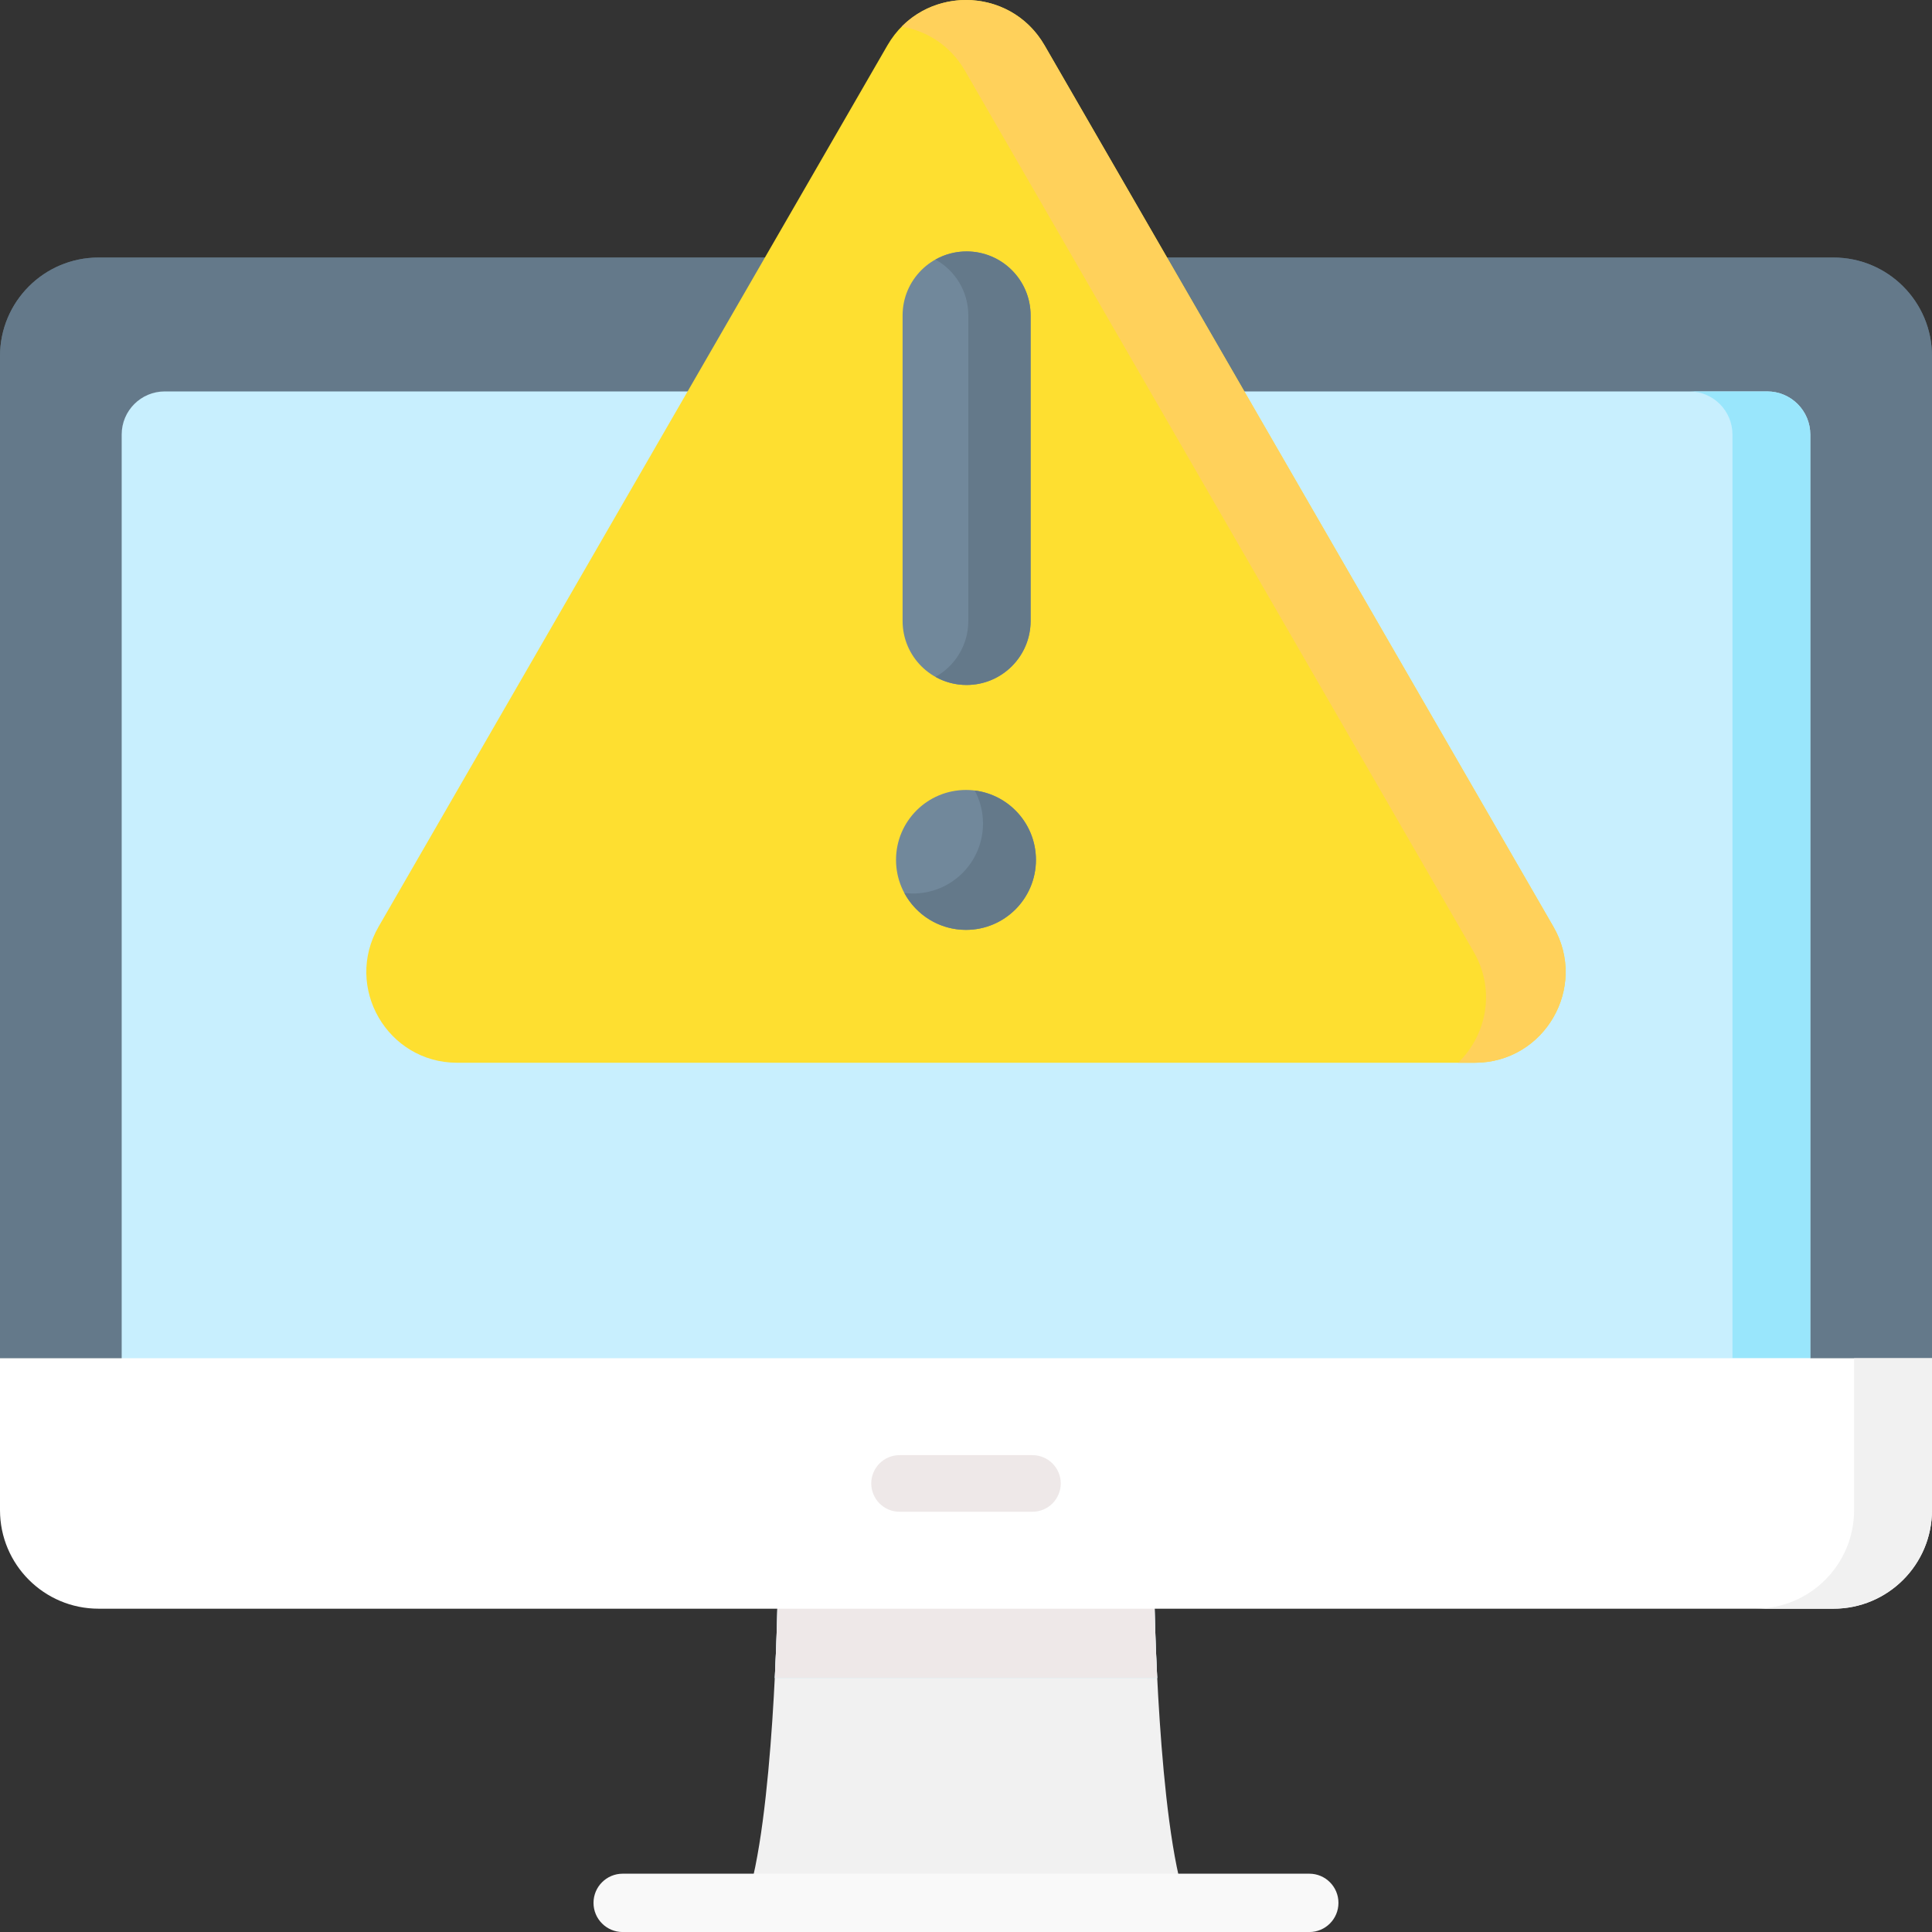
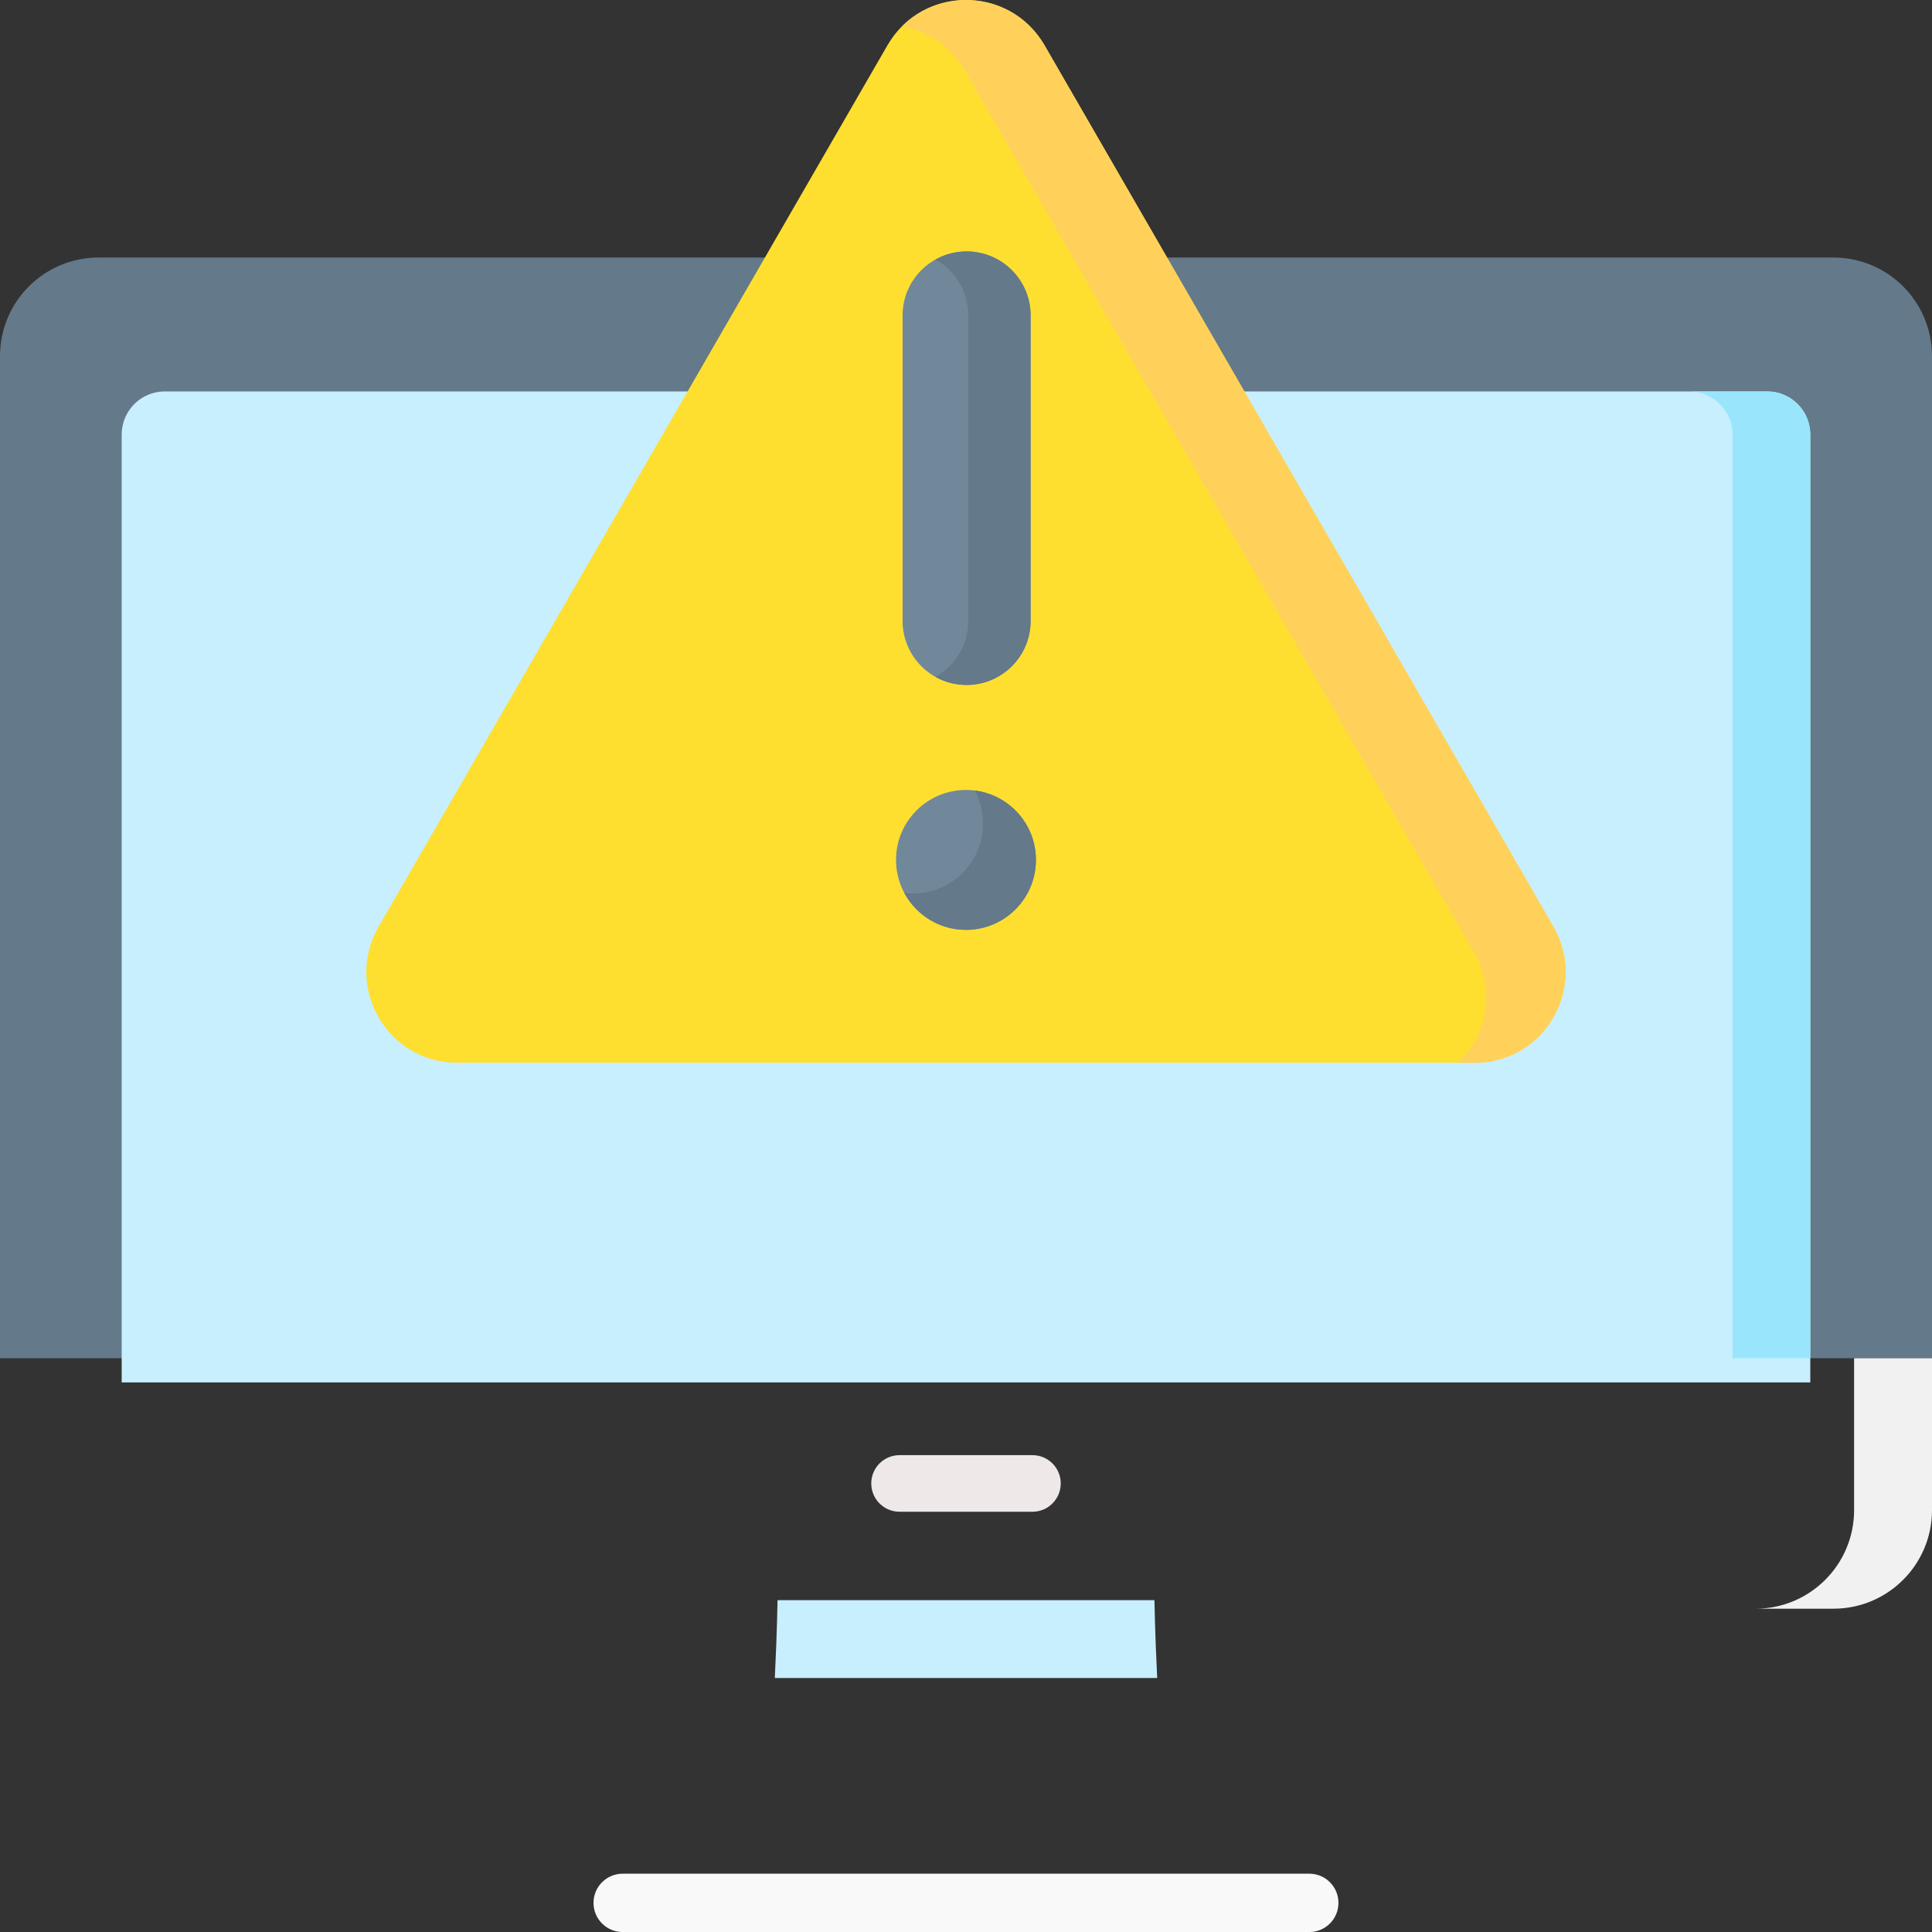
<svg xmlns="http://www.w3.org/2000/svg" width="50px" height="50px" viewBox="0 0 50 50" version="1.1">
  <rect x="0" y="0" width="50" height="50" fill="#333333" stroke="none" />
  <g id="Group-2">
    <g id="Group" transform="translate(0 6.665)">
-       <path d="M0 29.113L0 2.551C0 1.142 1.142 0 2.551 0L47.449 0C48.858 0 50 1.142 50 2.551L50 29.113L0 29.113Z" id="Shape" fill="#596C76" fill-rule="evenodd" stroke="none" />
      <path d="M0 28.485L0 2.551C0 1.142 1.142 0 2.551 0L47.449 0C48.858 0 50 1.142 50 2.551L50 28.485L0 28.485Z" id="Shape" fill="#64798A" fill-rule="evenodd" stroke="none" />
      <g id="Group" transform="translate(3.149 3.465)">
        <path d="M43.701 25.648L0 25.648L0 1.116C0 0.5 0.499 0 1.115 0L42.586 0C43.202 0 43.701 0.5 43.701 1.116L43.701 25.648L43.701 25.648Z" id="Shape" fill="#C8EFFE" fill-rule="evenodd" stroke="none" />
        <path d="M43.701 1.116L43.701 25.02L41.687 25.02L41.687 1.116C41.687 0.5 41.187 0 40.572 0L42.586 0C43.201 0 43.701 0.5 43.701 1.116L43.701 1.116Z" id="Shape" fill="#99E6FC" fill-rule="evenodd" stroke="none" />
      </g>
-       <path d="M29.877 34.747L20.123 34.747C20.123 34.747 20.032 40.485 19.302 42.581L30.698 42.581C29.968 40.485 29.877 34.747 29.877 34.747L29.877 34.747Z" id="Shape" fill="#F1F1F1" fill-rule="evenodd" stroke="none" />
      <path d="M29.948 36.761L20.052 36.761C20.11 35.596 20.123 34.747 20.123 34.747L29.877 34.747C29.877 34.747 29.89 35.596 29.948 36.761L29.948 36.761Z" id="Shape" fill="#C8EFFE" fill-rule="evenodd" stroke="none" />
-       <path d="M29.948 36.761L20.052 36.761C20.11 35.596 20.123 34.747 20.123 34.747L29.877 34.747C29.877 34.747 29.89 35.596 29.948 36.761L29.948 36.761Z" id="Shape" fill="#EEE8E8" fill-rule="evenodd" stroke="none" />
      <path d="M33.885 43.336L16.115 43.336C15.698 43.336 15.36 42.998 15.36 42.581C15.36 42.164 15.698 41.826 16.115 41.826L33.885 41.826C34.302 41.826 34.639 42.164 34.639 42.581C34.639 42.998 34.302 43.336 33.885 43.336L33.885 43.336Z" id="Group" fill="#F9F9F9" fill-rule="evenodd" stroke="none" />
-       <path d="M47.449 34.968L2.551 34.968C1.142 34.968 0 33.826 0 32.417L0 28.485L50 28.485L50 32.417C50 33.826 48.858 34.968 47.449 34.968L47.449 34.968Z" id="Shape" fill="#FFFFFF" fill-rule="evenodd" stroke="none" />
      <path d="M50 28.485L50 32.417C50 33.826 48.858 34.968 47.449 34.968L45.434 34.968C46.842 34.968 47.984 33.826 47.984 32.417L47.984 28.485L50 28.485Z" id="Shape" fill="#F1F1F1" fill-rule="evenodd" stroke="none" />
      <path d="M26.719 32.459L23.28 32.459C22.876 32.459 22.548 32.131 22.548 31.726C22.548 31.322 22.876 30.994 23.28 30.994L26.719 30.994C27.124 30.994 27.452 31.322 27.452 31.726C27.452 32.131 27.124 32.459 26.719 32.459L26.719 32.459Z" id="Group" fill="#EEE8E8" fill-rule="evenodd" stroke="none" />
    </g>
    <g id="Group" transform="translate(9.48 0)">
      <path d="M13.486 1.174L0.318 23.982C-0.586 25.547 0.544 27.504 2.352 27.504L28.688 27.504C30.495 27.504 31.625 25.547 30.721 23.982L17.553 1.174C16.649 -0.391 14.39 -0.391 13.486 1.174L13.486 1.174Z" id="Shape" fill="#FEDF30" fill-rule="evenodd" stroke="none" />
      <path d="M28.688 27.504L28.257 27.504C28.985 26.797 29.238 25.637 28.661 24.637L15.493 1.829C15.117 1.179 14.506 0.798 13.856 0.689C14.9 -0.37 16.755 -0.208 17.553 1.174L30.721 23.982C31.625 25.547 30.495 27.504 28.688 27.504L28.688 27.504Z" id="Shape" fill="#FFD15B" fill-rule="evenodd" stroke="none" />
      <path d="M17.33 22.254C17.33 23.254 16.52 24.065 15.52 24.065C14.52 24.065 13.709 23.254 13.709 22.254C13.709 21.254 14.52 20.444 15.52 20.444C16.52 20.444 17.33 21.254 17.33 22.254L17.33 22.254Z" id="Group" fill="#71889B" fill-rule="evenodd" stroke="none" />
      <path d="M17.33 22.254C17.33 23.254 16.52 24.065 15.52 24.065C14.829 24.065 14.229 23.678 13.924 23.11C13.998 23.119 14.073 23.124 14.149 23.124C15.149 23.124 15.96 22.313 15.96 21.313C15.96 21.004 15.883 20.713 15.746 20.458C16.64 20.57 17.33 21.331 17.33 22.254L17.33 22.254Z" id="Group" fill="#64798A" fill-rule="evenodd" stroke="none" />
      <path d="M15.536 17.727C14.621 17.727 13.879 16.985 13.879 16.07L13.879 8.163C13.879 7.248 14.621 6.507 15.536 6.507C16.45 6.507 17.192 7.248 17.192 8.163L17.192 16.07C17.192 16.985 16.45 17.727 15.536 17.727L15.536 17.727Z" id="Group" fill="#71889B" fill-rule="evenodd" stroke="none" />
      <path d="M17.192 8.163L17.192 16.07C17.192 16.985 16.45 17.727 15.535 17.727C15.242 17.727 14.968 17.651 14.73 17.517C15.237 17.235 15.58 16.692 15.58 16.07L15.58 8.163C15.58 7.541 15.237 6.999 14.73 6.717C14.968 6.583 15.242 6.507 15.535 6.507C16.45 6.507 17.192 7.248 17.192 8.163L17.192 8.163Z" id="Group" fill="#64798A" fill-rule="evenodd" stroke="none" />
    </g>
  </g>
</svg>